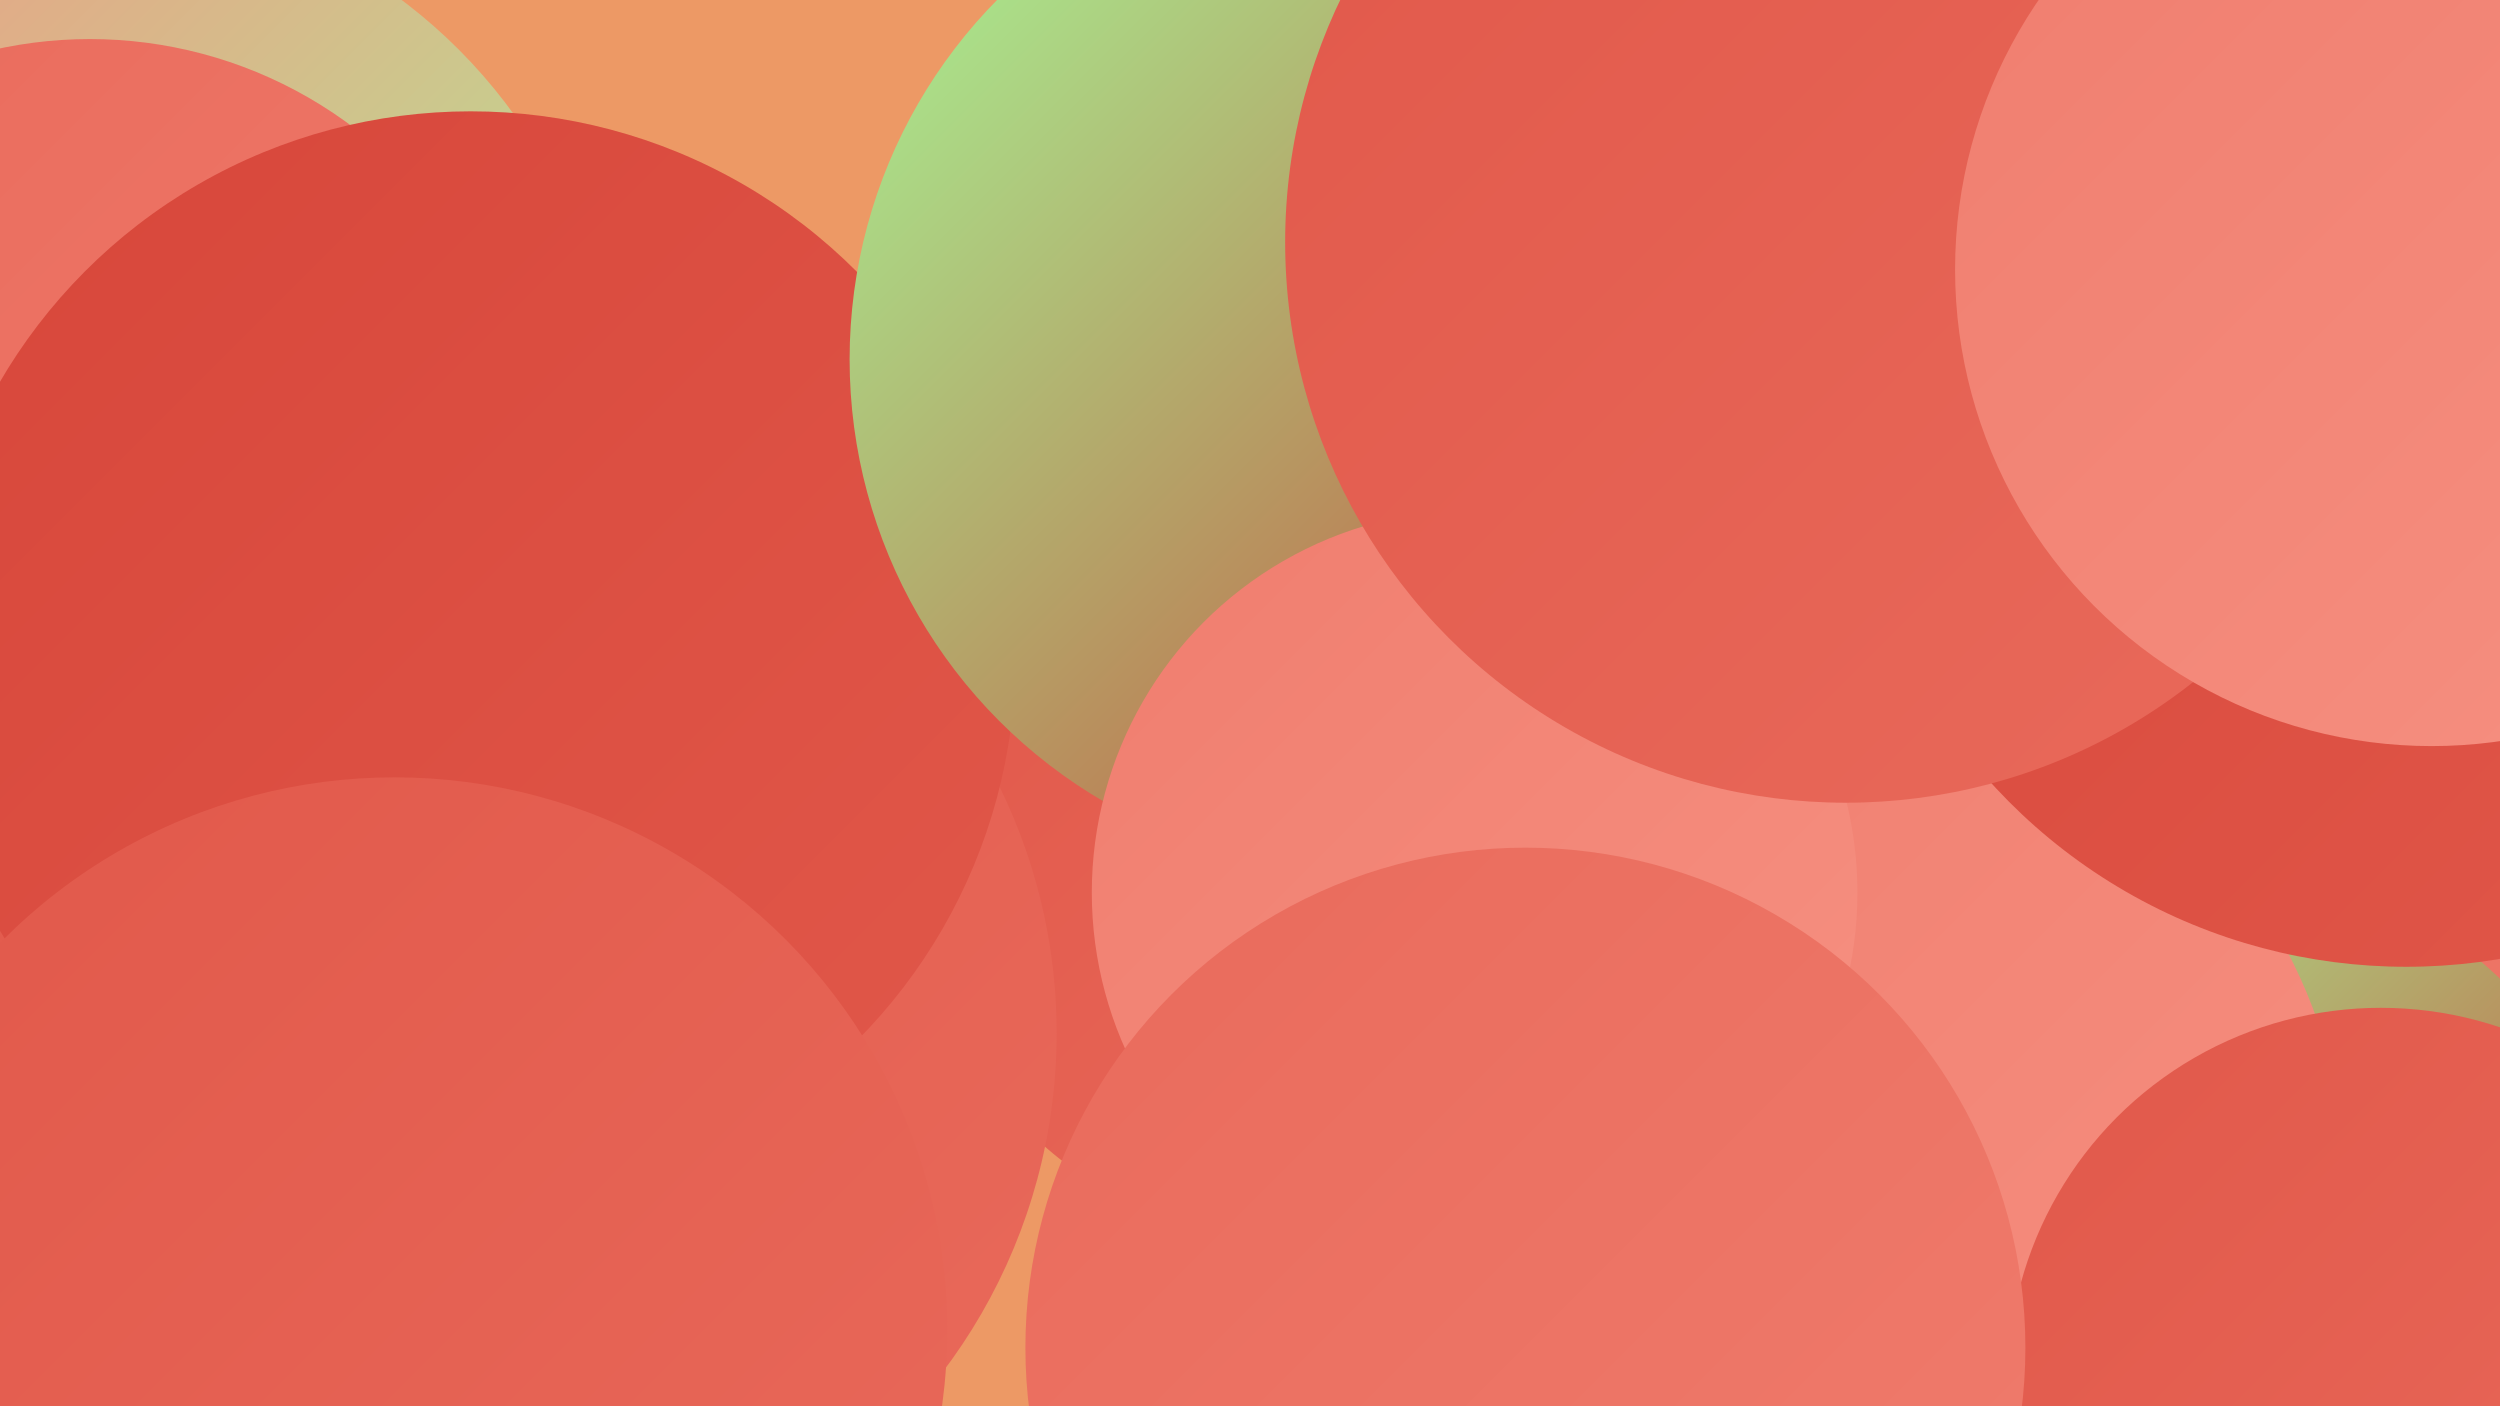
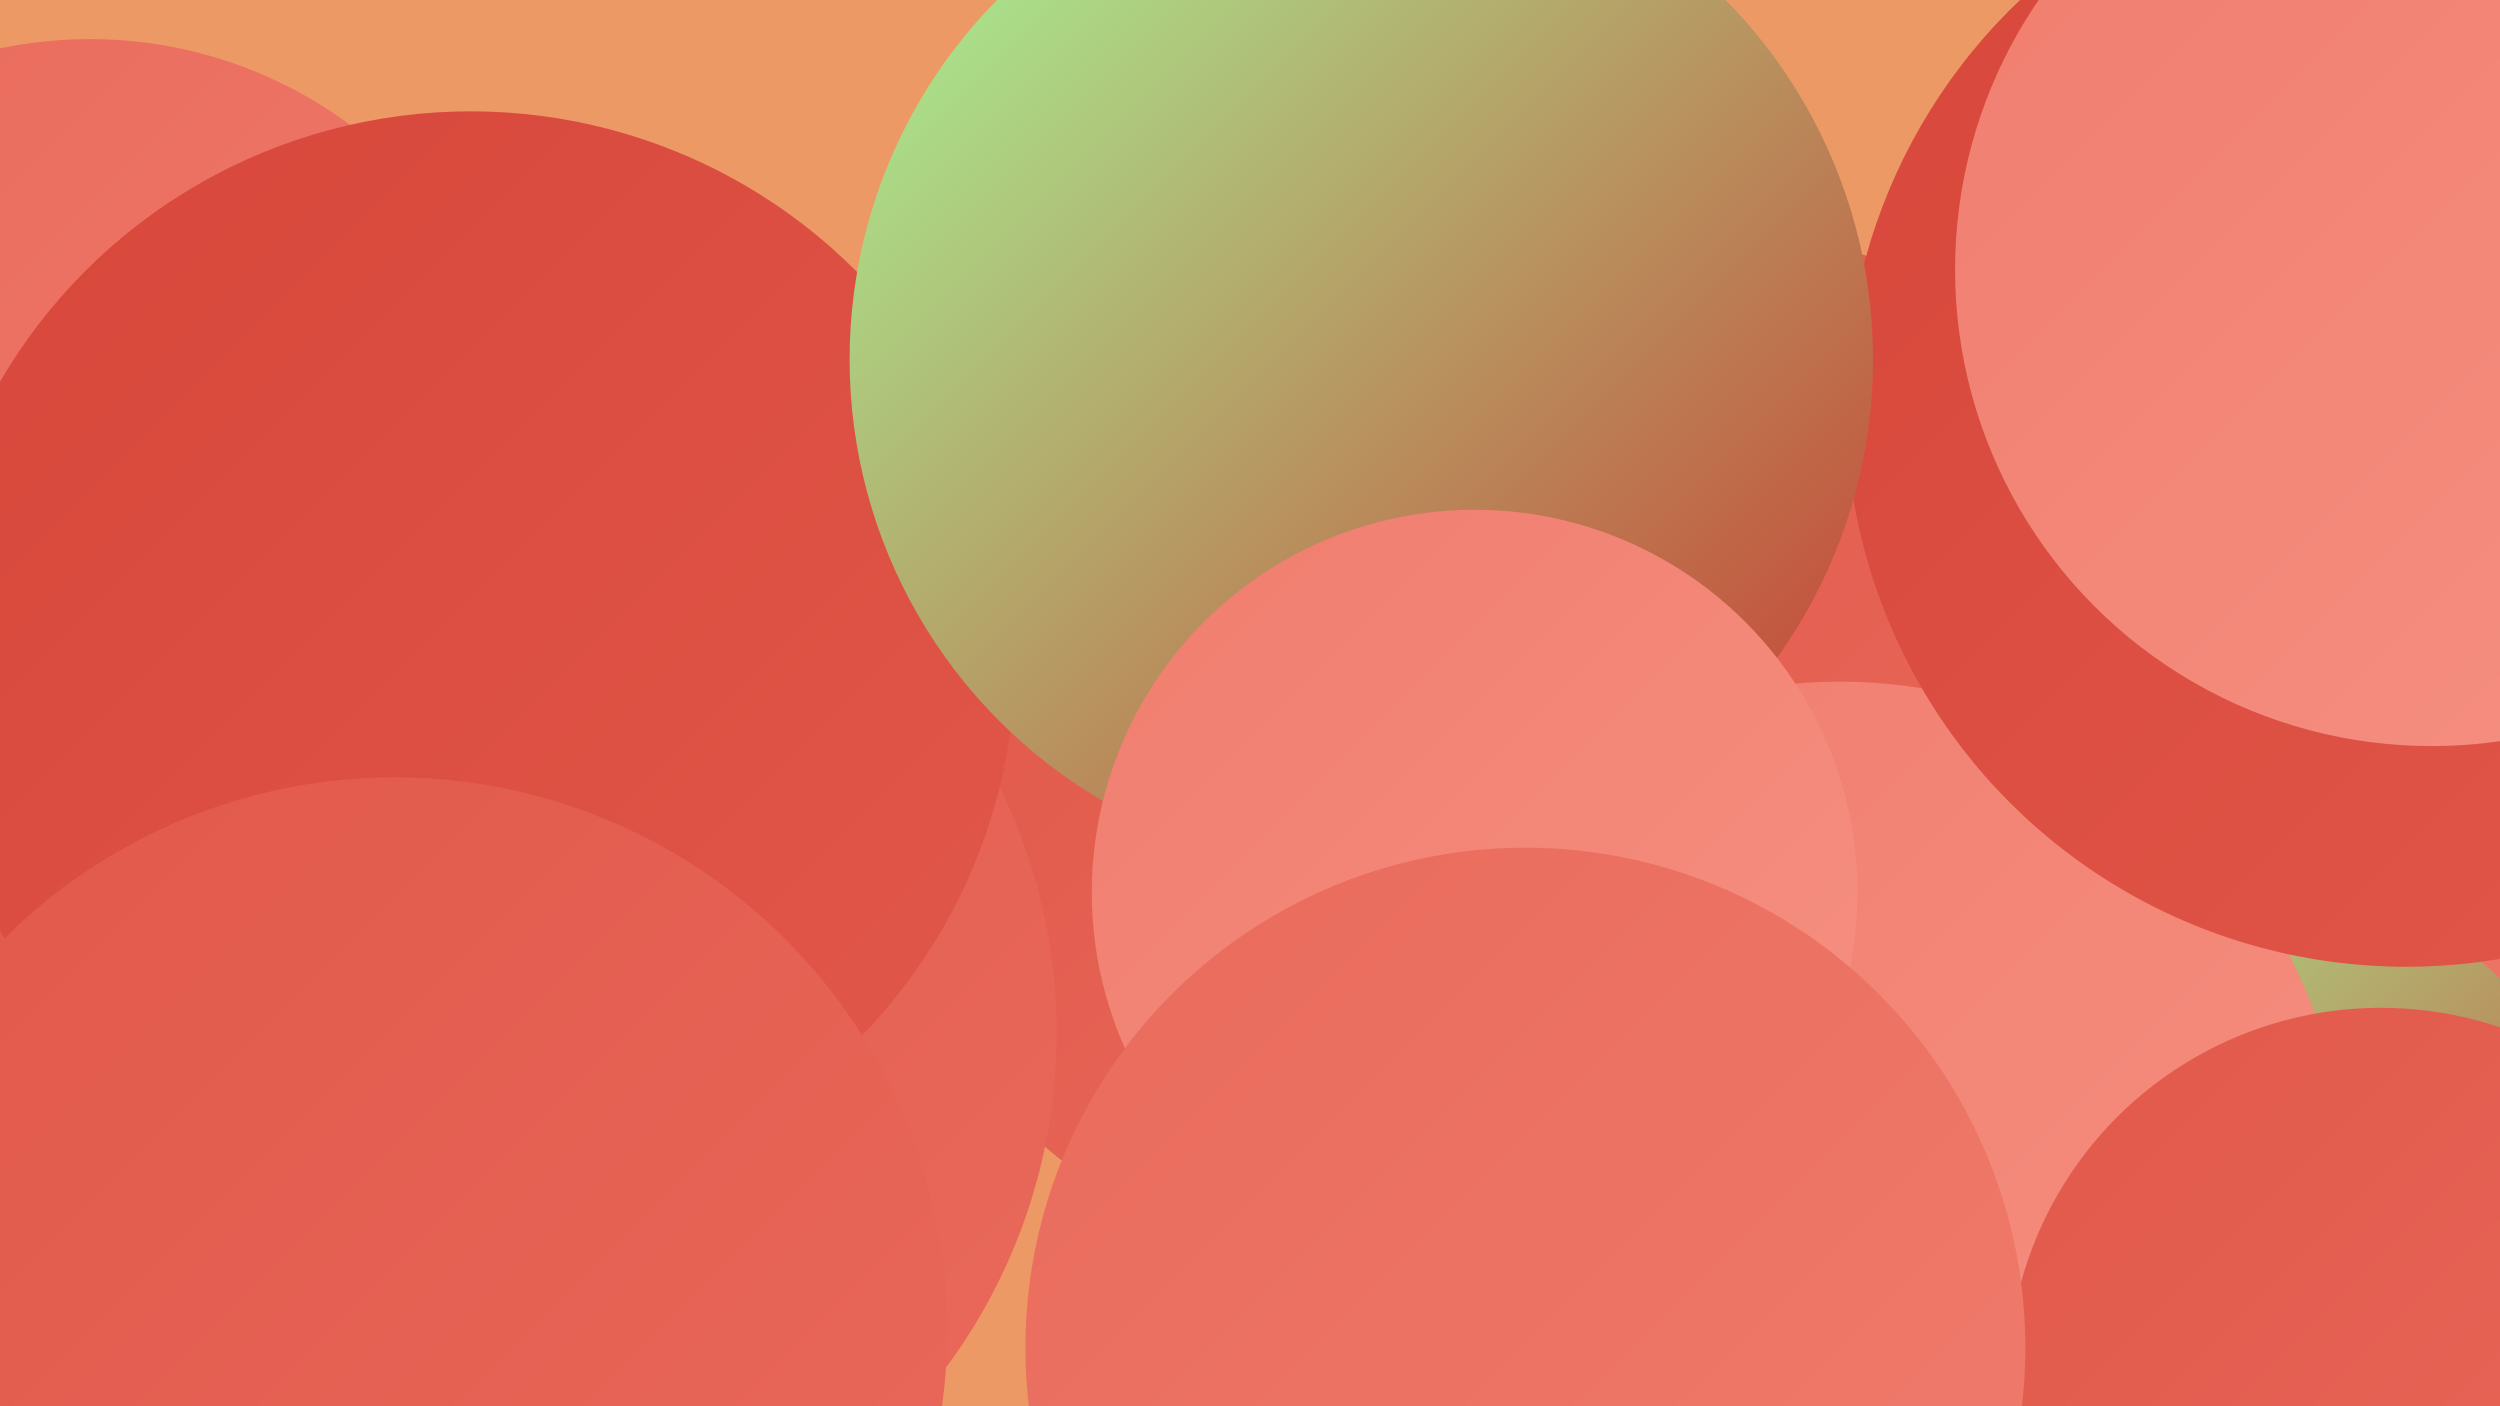
<svg xmlns="http://www.w3.org/2000/svg" width="1280" height="720">
  <defs>
    <linearGradient id="grad0" x1="0%" y1="0%" x2="100%" y2="100%">
      <stop offset="0%" style="stop-color:#c8392f;stop-opacity:1" />
      <stop offset="100%" style="stop-color:#d7463a;stop-opacity:1" />
    </linearGradient>
    <linearGradient id="grad1" x1="0%" y1="0%" x2="100%" y2="100%">
      <stop offset="0%" style="stop-color:#d7463a;stop-opacity:1" />
      <stop offset="100%" style="stop-color:#e1584a;stop-opacity:1" />
    </linearGradient>
    <linearGradient id="grad2" x1="0%" y1="0%" x2="100%" y2="100%">
      <stop offset="0%" style="stop-color:#e1584a;stop-opacity:1" />
      <stop offset="100%" style="stop-color:#e96a5b;stop-opacity:1" />
    </linearGradient>
    <linearGradient id="grad3" x1="0%" y1="0%" x2="100%" y2="100%">
      <stop offset="0%" style="stop-color:#e96a5b;stop-opacity:1" />
      <stop offset="100%" style="stop-color:#f07d6e;stop-opacity:1" />
    </linearGradient>
    <linearGradient id="grad4" x1="0%" y1="0%" x2="100%" y2="100%">
      <stop offset="0%" style="stop-color:#f07d6e;stop-opacity:1" />
      <stop offset="100%" style="stop-color:#f69182;stop-opacity:1" />
    </linearGradient>
    <linearGradient id="grad5" x1="0%" y1="0%" x2="100%" y2="100%">
      <stop offset="0%" style="stop-color:#f69182;stop-opacity:1" />
      <stop offset="100%" style="stop-color:#a5fa97;stop-opacity:1" />
    </linearGradient>
    <linearGradient id="grad6" x1="0%" y1="0%" x2="100%" y2="100%">
      <stop offset="0%" style="stop-color:#a5fa97;stop-opacity:1" />
      <stop offset="100%" style="stop-color:#c8392f;stop-opacity:1" />
    </linearGradient>
  </defs>
  <rect width="1280" height="720" fill="#ed9965" />
  <circle cx="1154" cy="571" r="281" fill="url(#grad3)" />
  <circle cx="657" cy="448" r="185" fill="url(#grad2)" />
-   <circle cx="41" cy="219" r="274" fill="url(#grad5)" />
  <circle cx="1146" cy="640" r="193" fill="url(#grad6)" />
  <circle cx="62" cy="676" r="257" fill="url(#grad4)" />
  <circle cx="46" cy="244" r="224" fill="url(#grad3)" />
  <circle cx="879" cy="351" r="233" fill="url(#grad2)" />
  <circle cx="942" cy="608" r="259" fill="url(#grad4)" />
  <circle cx="17" cy="483" r="270" fill="url(#grad5)" />
  <circle cx="174" cy="284" r="183" fill="url(#grad5)" />
  <circle cx="254" cy="529" r="287" fill="url(#grad2)" />
  <circle cx="1219" cy="707" r="191" fill="url(#grad2)" />
  <circle cx="1232" cy="208" r="287" fill="url(#grad1)" />
  <circle cx="241" cy="336" r="279" fill="url(#grad1)" />
  <circle cx="202" cy="681" r="283" fill="url(#grad2)" />
  <circle cx="697" cy="184" r="262" fill="url(#grad6)" />
  <circle cx="755" cy="457" r="196" fill="url(#grad4)" />
  <circle cx="781" cy="690" r="256" fill="url(#grad3)" />
-   <circle cx="945" cy="124" r="287" fill="url(#grad2)" />
  <circle cx="1245" cy="138" r="244" fill="url(#grad4)" />
</svg>